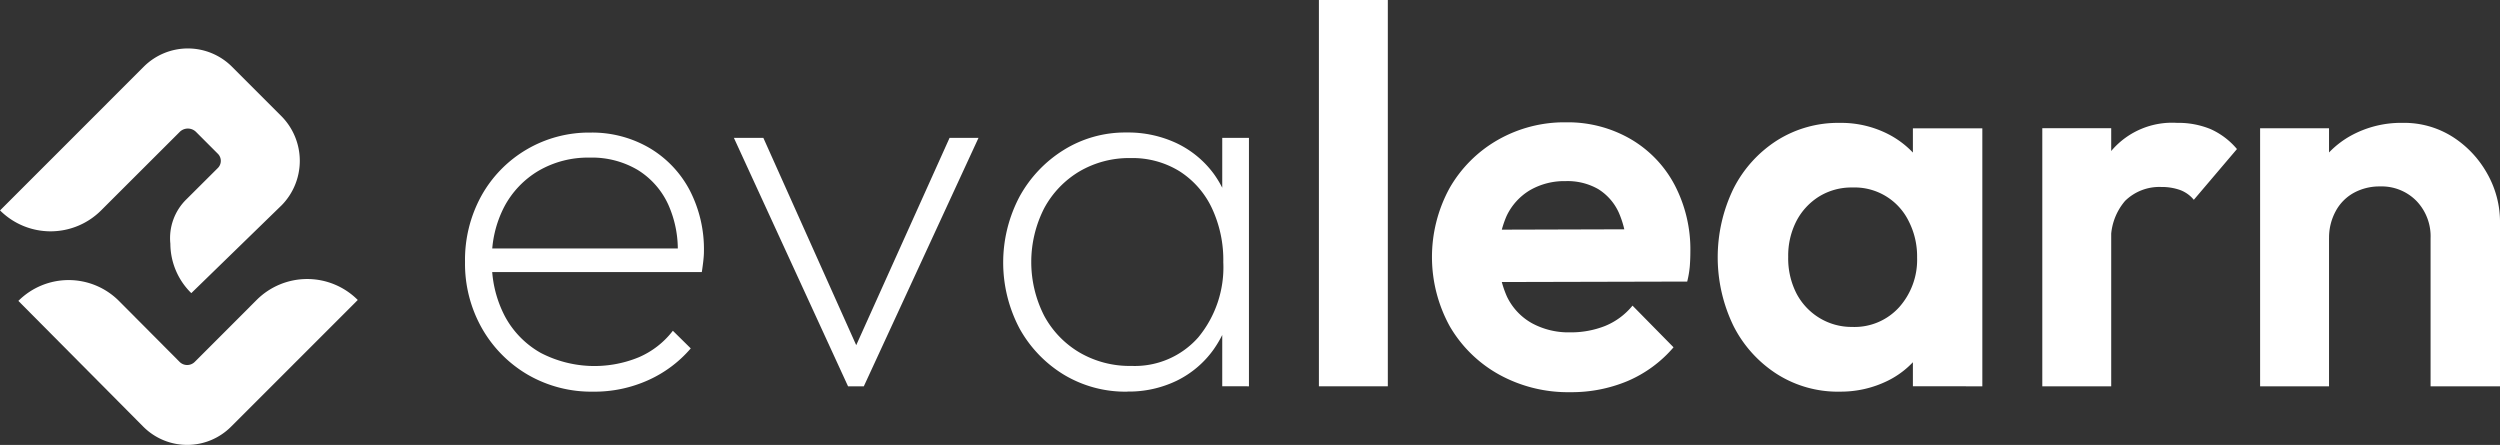
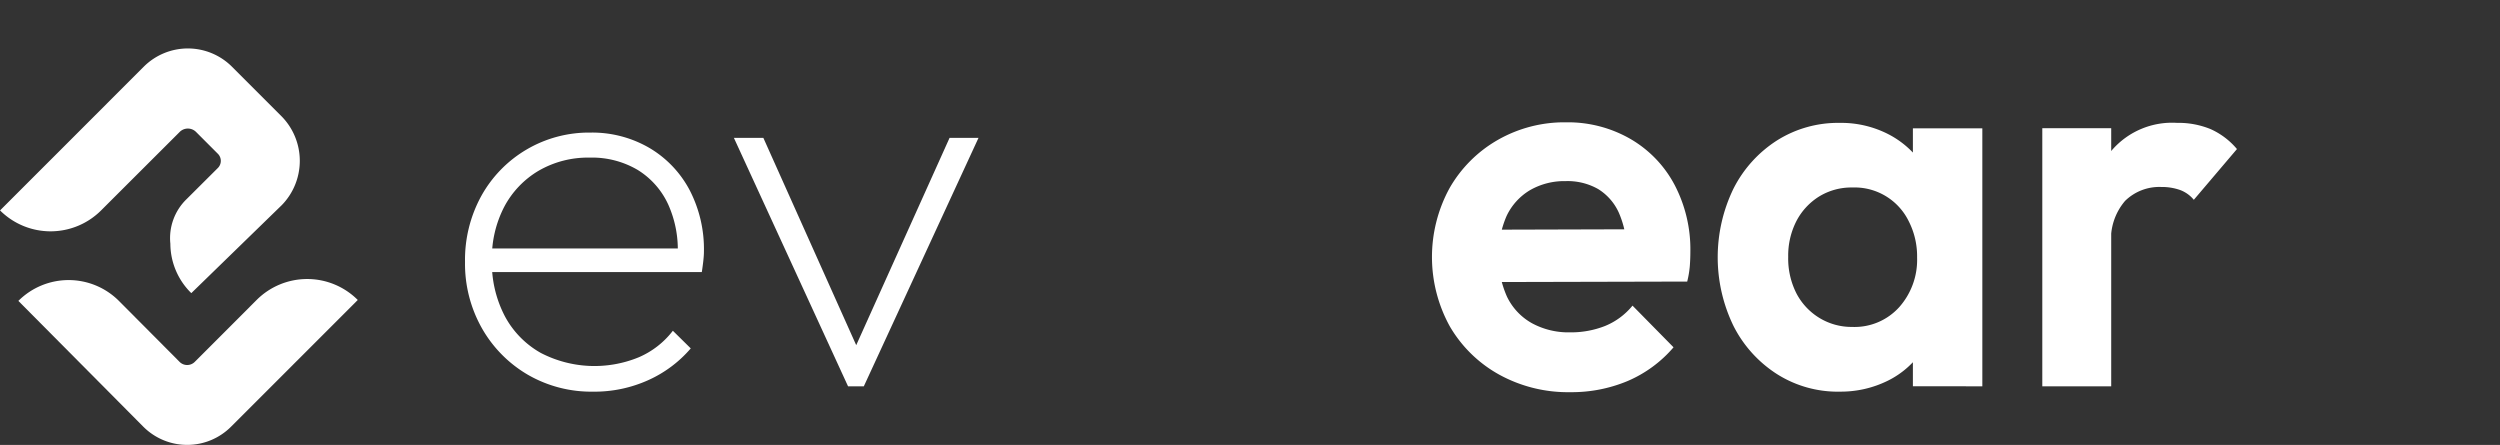
<svg xmlns="http://www.w3.org/2000/svg" width="146.847" height="26.133" viewBox="0 0 146.847 26.133">
  <rect x="0" y="0" width="146.847" height="26.133" fill="#333333" stroke="none" />
  <defs>
    <clipPath id="clip-path">
      <rect id="Rectangle_2" data-name="Rectangle 2" width="146.847" height="26.133" fill="#fff" />
    </clipPath>
  </defs>
  <g id="Groupe_1" data-name="Groupe 1" clip-path="url(#clip-path)">
    <path id="Tracé_1" data-name="Tracé 1" d="M27.1,109.913l-7.447,7.447a3.641,3.641,0,0,1-5.147,0l-7.342-7.393a4.176,4.176,0,0,1,5.919.014l3.552,3.569a.63.63,0,0,0,.889,0l3.635-3.637a4.2,4.2,0,0,1,5.941,0" transform="translate(-6.085 -92.293)" fill="#fff" />
    <path id="Tracé_2" data-name="Tracé 2" d="M16.513,28.114l-5.276,5.132a4.084,4.084,0,0,1-1.23-2.9,3.187,3.187,0,0,1,.94-2.608L12.8,25.892a.588.588,0,0,0,0-.828l-1.285-1.286a.679.679,0,0,0-.96,0L6.626,27.7l0,0-.688.688a4.2,4.2,0,0,1-5.935,0l2.584-2.584.826-.825,5.031-5.033a3.666,3.666,0,0,1,5.181,0l2.892,2.893a3.727,3.727,0,0,1,0,5.273" transform="translate(0 -16.028)" fill="#fff" />
    <path id="Tracé_3" data-name="Tracé 3" d="M188.675,66.835a7.444,7.444,0,0,1-3.863-1,7.368,7.368,0,0,1-2.689-2.73,7.683,7.683,0,0,1-.989-3.892,7.793,7.793,0,0,1,.958-3.876,7.225,7.225,0,0,1,6.4-3.719,6.675,6.675,0,0,1,3.461.895,6.281,6.281,0,0,1,2.364,2.464,7.529,7.529,0,0,1,.85,3.641q0,.188-.031.486t-.093.706H182.247V58.424h11.9l-.525.439a6.448,6.448,0,0,0-.556-3.029,4.669,4.669,0,0,0-1.792-2.024,5.269,5.269,0,0,0-2.812-.722,5.771,5.771,0,0,0-3,.769,5.375,5.375,0,0,0-2.024,2.119,6.522,6.522,0,0,0-.726,3.139,6.774,6.774,0,0,0,.757,3.28,5.375,5.375,0,0,0,2.117,2.166,6.845,6.845,0,0,0,5.763.251,5.029,5.029,0,0,0,1.993-1.554l1.051,1.036a7.125,7.125,0,0,1-2.5,1.867,7.672,7.672,0,0,1-3.214.675" transform="translate(-153.819 -43.83)" fill="#fff" />
    <path id="Tracé_4" data-name="Tracé 4" d="M292.555,68.288l-6.706-14.594h1.731l5.933,13.245h-.958l5.964-13.245h1.7l-6.737,14.594Z" transform="translate(-242.742 -45.597)" fill="#fff" />
-     <path id="Tracé_5" data-name="Tracé 5" d="M398.061,66.835a7,7,0,0,1-3.739-1,7.317,7.317,0,0,1-2.6-2.715,8.289,8.289,0,0,1,0-7.736,7.413,7.413,0,0,1,2.6-2.746A6.817,6.817,0,0,1,398,51.613a6.7,6.7,0,0,1,2.982.643,5.807,5.807,0,0,1,2.163,1.8,6.208,6.208,0,0,1,1.1,2.762v4.771a6.6,6.6,0,0,1-1.128,2.778,5.775,5.775,0,0,1-2.148,1.82,6.456,6.456,0,0,1-2.9.643m.216-1.507a4.97,4.97,0,0,0,3.94-1.679,6.458,6.458,0,0,0,1.468-4.41,7.169,7.169,0,0,0-.68-3.2,5.185,5.185,0,0,0-1.9-2.15,5.252,5.252,0,0,0-2.859-.769,5.762,5.762,0,0,0-3.013.785,5.613,5.613,0,0,0-2.071,2.166,6.948,6.948,0,0,0,0,6.308,5.574,5.574,0,0,0,2.086,2.166,5.841,5.841,0,0,0,3.029.784m5.346,1.193V62.6l.34-3.578-.34-3.546V51.927H405.2V66.521Z" transform="translate(-331.838 -43.83)" fill="#fff" />
-     <rect id="Rectangle_1" data-name="Rectangle 1" width="4.048" height="22.691" transform="translate(77.471)" fill="#fff" />
    <path id="Tracé_6" data-name="Tracé 6" d="M565.9,63.508a8.383,8.383,0,0,1-4.187-1.036,7.627,7.627,0,0,1-2.889-2.825,8.441,8.441,0,0,1-.015-8.129,7.609,7.609,0,0,1,2.828-2.825,7.881,7.881,0,0,1,4.017-1.036,7.349,7.349,0,0,1,3.77.973,6.771,6.771,0,0,1,2.6,2.7,8.163,8.163,0,0,1,.927,3.923q0,.408-.031.832a5.665,5.665,0,0,1-.155.926l-12.578.031V53.967l10.693-.031-1.669,1.287a5.559,5.559,0,0,0-.463-2.26,3.153,3.153,0,0,0-1.205-1.381,3.621,3.621,0,0,0-1.916-.471,4.031,4.031,0,0,0-2.1.534,3.5,3.5,0,0,0-1.375,1.522,5.927,5.927,0,0,0,.031,4.739,3.541,3.541,0,0,0,1.468,1.554,4.491,4.491,0,0,0,2.225.534,5.459,5.459,0,0,0,2.07-.377,4.061,4.061,0,0,0,1.607-1.193l2.41,2.448a7.342,7.342,0,0,1-2.688,1.977,8.5,8.5,0,0,1-3.369.659" transform="translate(-473.661 -40.472)" fill="#fff" />
    <path id="Tracé_7" data-name="Tracé 7" d="M676.184,63.654a6.66,6.66,0,0,1-3.662-1.036,7.217,7.217,0,0,1-2.549-2.825,9.235,9.235,0,0,1,0-8.066,7.216,7.216,0,0,1,2.549-2.825,6.714,6.714,0,0,1,3.693-1.036,6.067,6.067,0,0,1,2.843.659,5.4,5.4,0,0,1,2.04,1.82,5.1,5.1,0,0,1,.834,2.668v5.492a5.189,5.189,0,0,1-2.859,4.488,6.229,6.229,0,0,1-2.889.659m.773-3.8a3.535,3.535,0,0,0,2.75-1.161,4.187,4.187,0,0,0,1.051-2.919,4.525,4.525,0,0,0-.494-2.134,3.536,3.536,0,0,0-3.307-1.977,3.614,3.614,0,0,0-1.962.534,3.714,3.714,0,0,0-1.329,1.444,4.448,4.448,0,0,0-.479,2.1,4.517,4.517,0,0,0,.479,2.134,3.672,3.672,0,0,0,1.344,1.444,3.63,3.63,0,0,0,1.947.534m3.554,3.484V59.26l.68-3.7-.68-3.672v-3.7h4.079V63.34Z" transform="translate(-568.15 -40.648)" fill="#fff" />
    <path id="Tracé_8" data-name="Tracé 8" d="M795.479,48.18h4.048V63.339h-4.048Zm4.048,6.811-1.576-1.1a8.048,8.048,0,0,1,1.607-4.41,4.676,4.676,0,0,1,3.832-1.616,4.99,4.99,0,0,1,1.962.361,4.331,4.331,0,0,1,1.561,1.177l-2.534,2.982a1.891,1.891,0,0,0-.819-.581,3.236,3.236,0,0,0-1.1-.173,2.87,2.87,0,0,0-2.117.816,3.461,3.461,0,0,0-.819,2.542" transform="translate(-675.517 -40.648)" fill="#fff" />
-     <path id="Tracé_9" data-name="Tracé 9" d="M880.316,48.181h4.048V63.34h-4.048ZM890.329,63.34V54.646a3,3,0,0,0-.834-2.2,2.864,2.864,0,0,0-2.132-.847,3.134,3.134,0,0,0-1.545.377,2.673,2.673,0,0,0-1.066,1.083,3.246,3.246,0,0,0-.386,1.585l-1.576-.848a6.151,6.151,0,0,1,.757-3.091,5.415,5.415,0,0,1,2.1-2.087,6.119,6.119,0,0,1,3.044-.753,5.307,5.307,0,0,1,2.951.832,6.05,6.05,0,0,1,2.024,2.166,5.756,5.756,0,0,1,.742,2.84V63.34Z" transform="translate(-747.56 -40.648)" fill="#fff" />
  </g>
</svg>